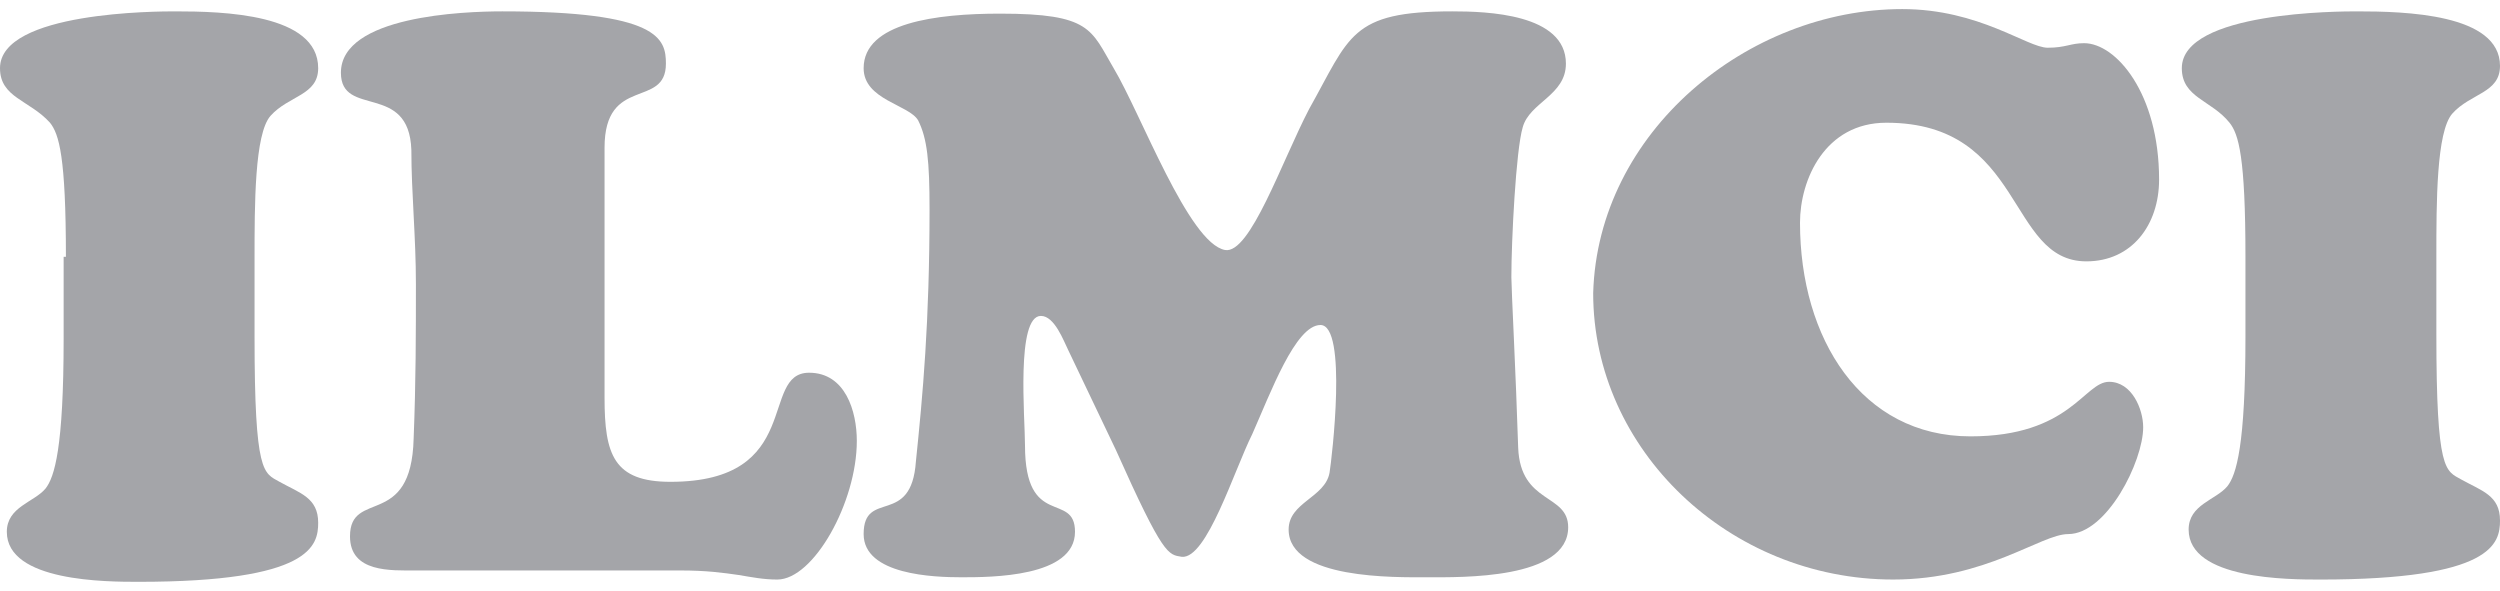
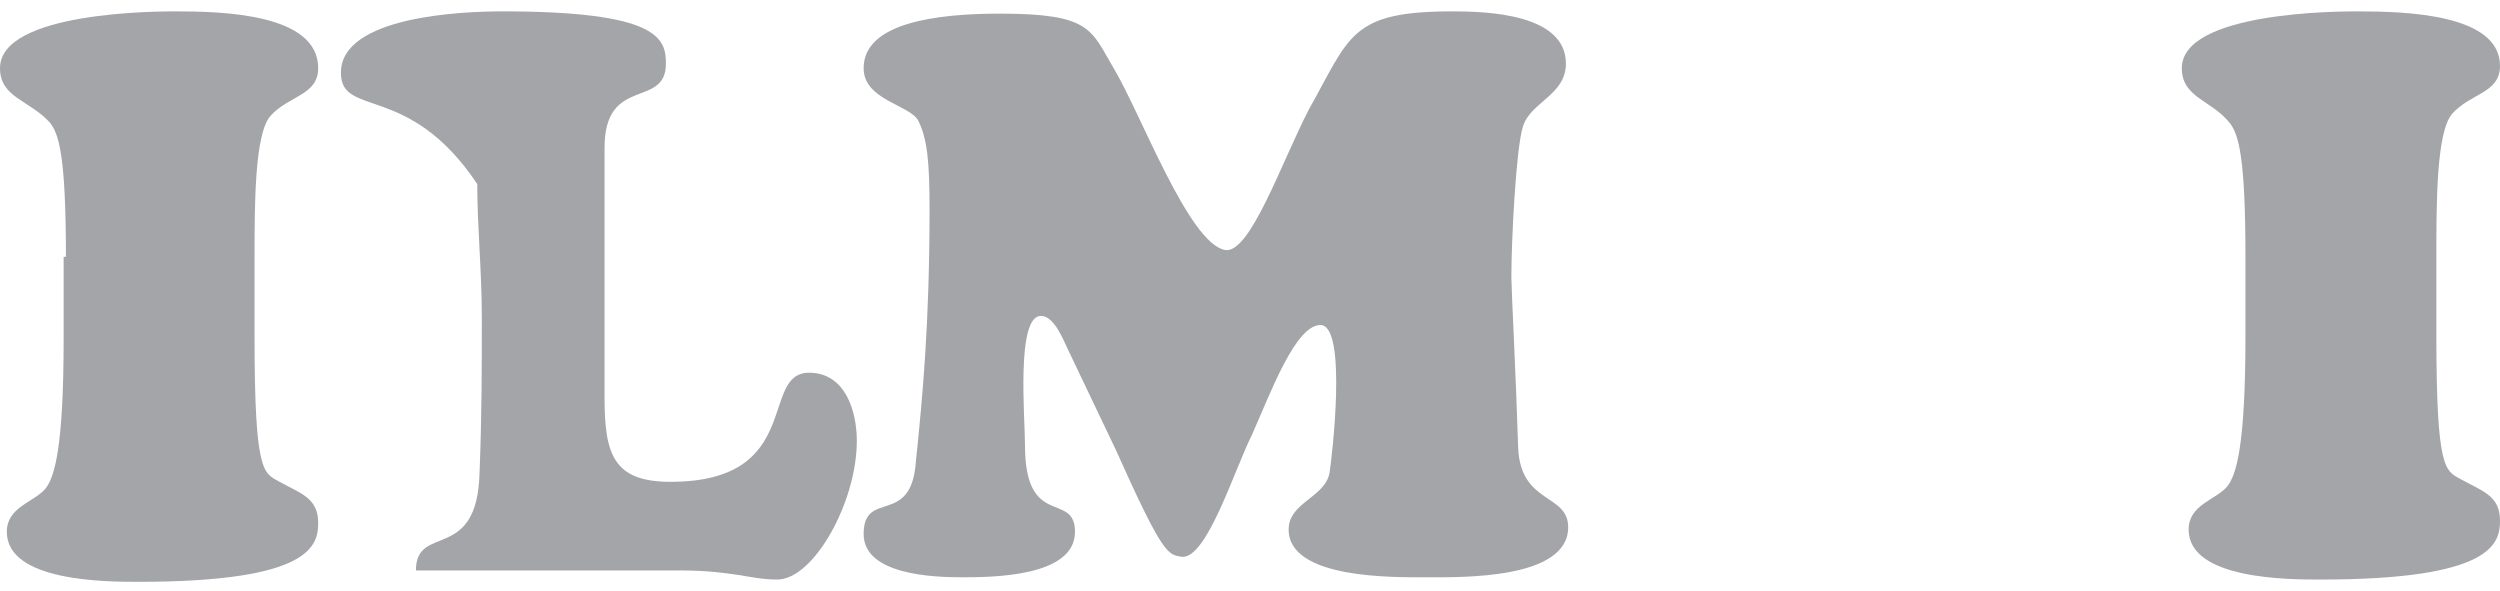
<svg xmlns="http://www.w3.org/2000/svg" version="1.1" id="레이어_1" x="0px" y="0px" viewBox="0 0 110 26" style="enable-background:new 0 0 110 26;" xml:space="preserve">
  <style type="text/css">
	.st0{fill:#A4A5A9;}
</style>
  <g>
    <path class="st0" d="M2.9,11.3c0-4.4-0.3-5.4-0.7-5.9C1.3,4.4,0,4.3,0,3c0-2.5,7-2.5,7.7-2.5C9.8,0.5,14,0.6,14,3   c0,1.2-1.3,1.2-2.1,2.1c-0.7,0.8-0.7,3.9-0.7,6.3v3.4c0,6.1,0.4,6,1.1,6.4c0.9,0.5,1.7,0.7,1.7,1.8c0,1-0.3,2.6-7.9,2.6   c-1.4,0-5.8,0-5.8-2.2c0-1.1,1.2-1.3,1.7-1.9c0.4-0.5,0.8-1.8,0.8-6.6V11.3z" />
-     <path class="st0" d="M18.3,25.1c-1.1,0-2.9,0.1-2.9-1.5c0-2.1,2.7-0.3,2.8-4.3c0.1-2.5,0.1-4.7,0.1-6.8c0-2.1-0.2-4-0.2-5.9   C18,3.6,15,5.2,15,3.2c0-2.5,5.4-2.7,7.1-2.7c6.9,0,7.2,1.2,7.2,2.3c0,2-2.7,0.5-2.7,3.7v11c0,2.5,0.4,3.7,2.9,3.7   c5.9,0,3.9-4.8,6.1-4.8c1.6,0,2.1,1.7,2.1,3c0,2.7-1.9,6.1-3.5,6.1c-0.6,0-1.1-0.1-1.7-0.2c-0.7-0.1-1.4-0.2-2.6-0.2H18.3z" />
+     <path class="st0" d="M18.3,25.1c0-2.1,2.7-0.3,2.8-4.3c0.1-2.5,0.1-4.7,0.1-6.8c0-2.1-0.2-4-0.2-5.9   C18,3.6,15,5.2,15,3.2c0-2.5,5.4-2.7,7.1-2.7c6.9,0,7.2,1.2,7.2,2.3c0,2-2.7,0.5-2.7,3.7v11c0,2.5,0.4,3.7,2.9,3.7   c5.9,0,3.9-4.8,6.1-4.8c1.6,0,2.1,1.7,2.1,3c0,2.7-1.9,6.1-3.5,6.1c-0.6,0-1.1-0.1-1.7-0.2c-0.7-0.1-1.4-0.2-2.6-0.2H18.3z" />
    <path class="st0" d="M47,15.4c-0.2-0.4-0.6-1.5-1.2-1.5c-1.1,0-0.7,4.5-0.7,5.7c0,3.7,2.2,2,2.2,3.8c0,2-3.7,2-5,2   c-1.2,0-4.3-0.1-4.3-1.9c0-2,2.1-0.3,2.3-3.2c0.3-2.9,0.6-6.1,0.6-11.1c0-2.1-0.1-3.1-0.5-3.9C40,4.6,38,4.4,38,3   c0-2,3.2-2.4,6-2.4c4,0,4,0.7,5,2.4c1.2,2,3.3,7.7,4.9,8c1.1,0.2,2.5-3.9,3.7-6.2c1.8-3.2,1.8-4.3,6.3-4.3c1.5,0,5,0.1,5,2.3   c0,1.4-1.6,1.7-1.9,2.8c-0.3,1-0.5,5-0.5,6.6c0,0.5,0.2,4.3,0.3,7.5c0.1,2.5,2.2,2,2.2,3.5c0,2.3-4.7,2.2-6.2,2.2   c-1.4,0-6.1,0.1-6.1-2.1c0-1.2,1.6-1.4,1.8-2.5c0.1-0.6,0.8-6.5-0.4-6.5c-1.1,0-2.2,3-3,4.8c-0.8,1.6-2,5.5-3.1,5.4   c-0.6-0.1-0.8,0-2.9-4.7L47,15.4z" />
-     <path class="st0" d="M83.7,0.4c3.4,0,5.5,1.7,6.4,1.7c0.8,0,1-0.2,1.6-0.2c1.4,0,3.3,2.2,3.3,6c0,2-1.2,3.6-3.2,3.6   c-3.5,0-2.7-6.1-8.8-6.1c-2.7,0-3.8,2.5-3.8,4.4c0,5.1,2.7,9.4,7.5,9.4c4.4,0,5-2.4,6.1-2.4c1,0,1.5,1.2,1.5,2   c0,1.5-1.6,4.7-3.3,4.7c-1.2,0-3.6,2-7.7,2c-7.2,0-13.2-5.7-13.2-12.6C70.3,5.8,76.9,0.4,83.7,0.4z" />
    <path class="st0" d="M98.8,11.3c0-4.4-0.3-5.4-0.7-5.9C97.3,4.4,96,4.3,96,3c0-2.5,7-2.5,7.7-2.5c2.1,0,6.3,0.1,6.3,2.4   c0,1.2-1.3,1.2-2.1,2.1c-0.7,0.8-0.7,3.9-0.7,6.3v3.4c0,6.1,0.4,6,1.1,6.4c0.9,0.5,1.7,0.7,1.7,1.8c0,1-0.3,2.6-7.9,2.6   c-1.4,0-5.8,0-5.8-2.2c0-1.1,1.2-1.3,1.7-1.9c0.4-0.5,0.8-1.8,0.8-6.6V11.3z" />
  </g>
</svg>